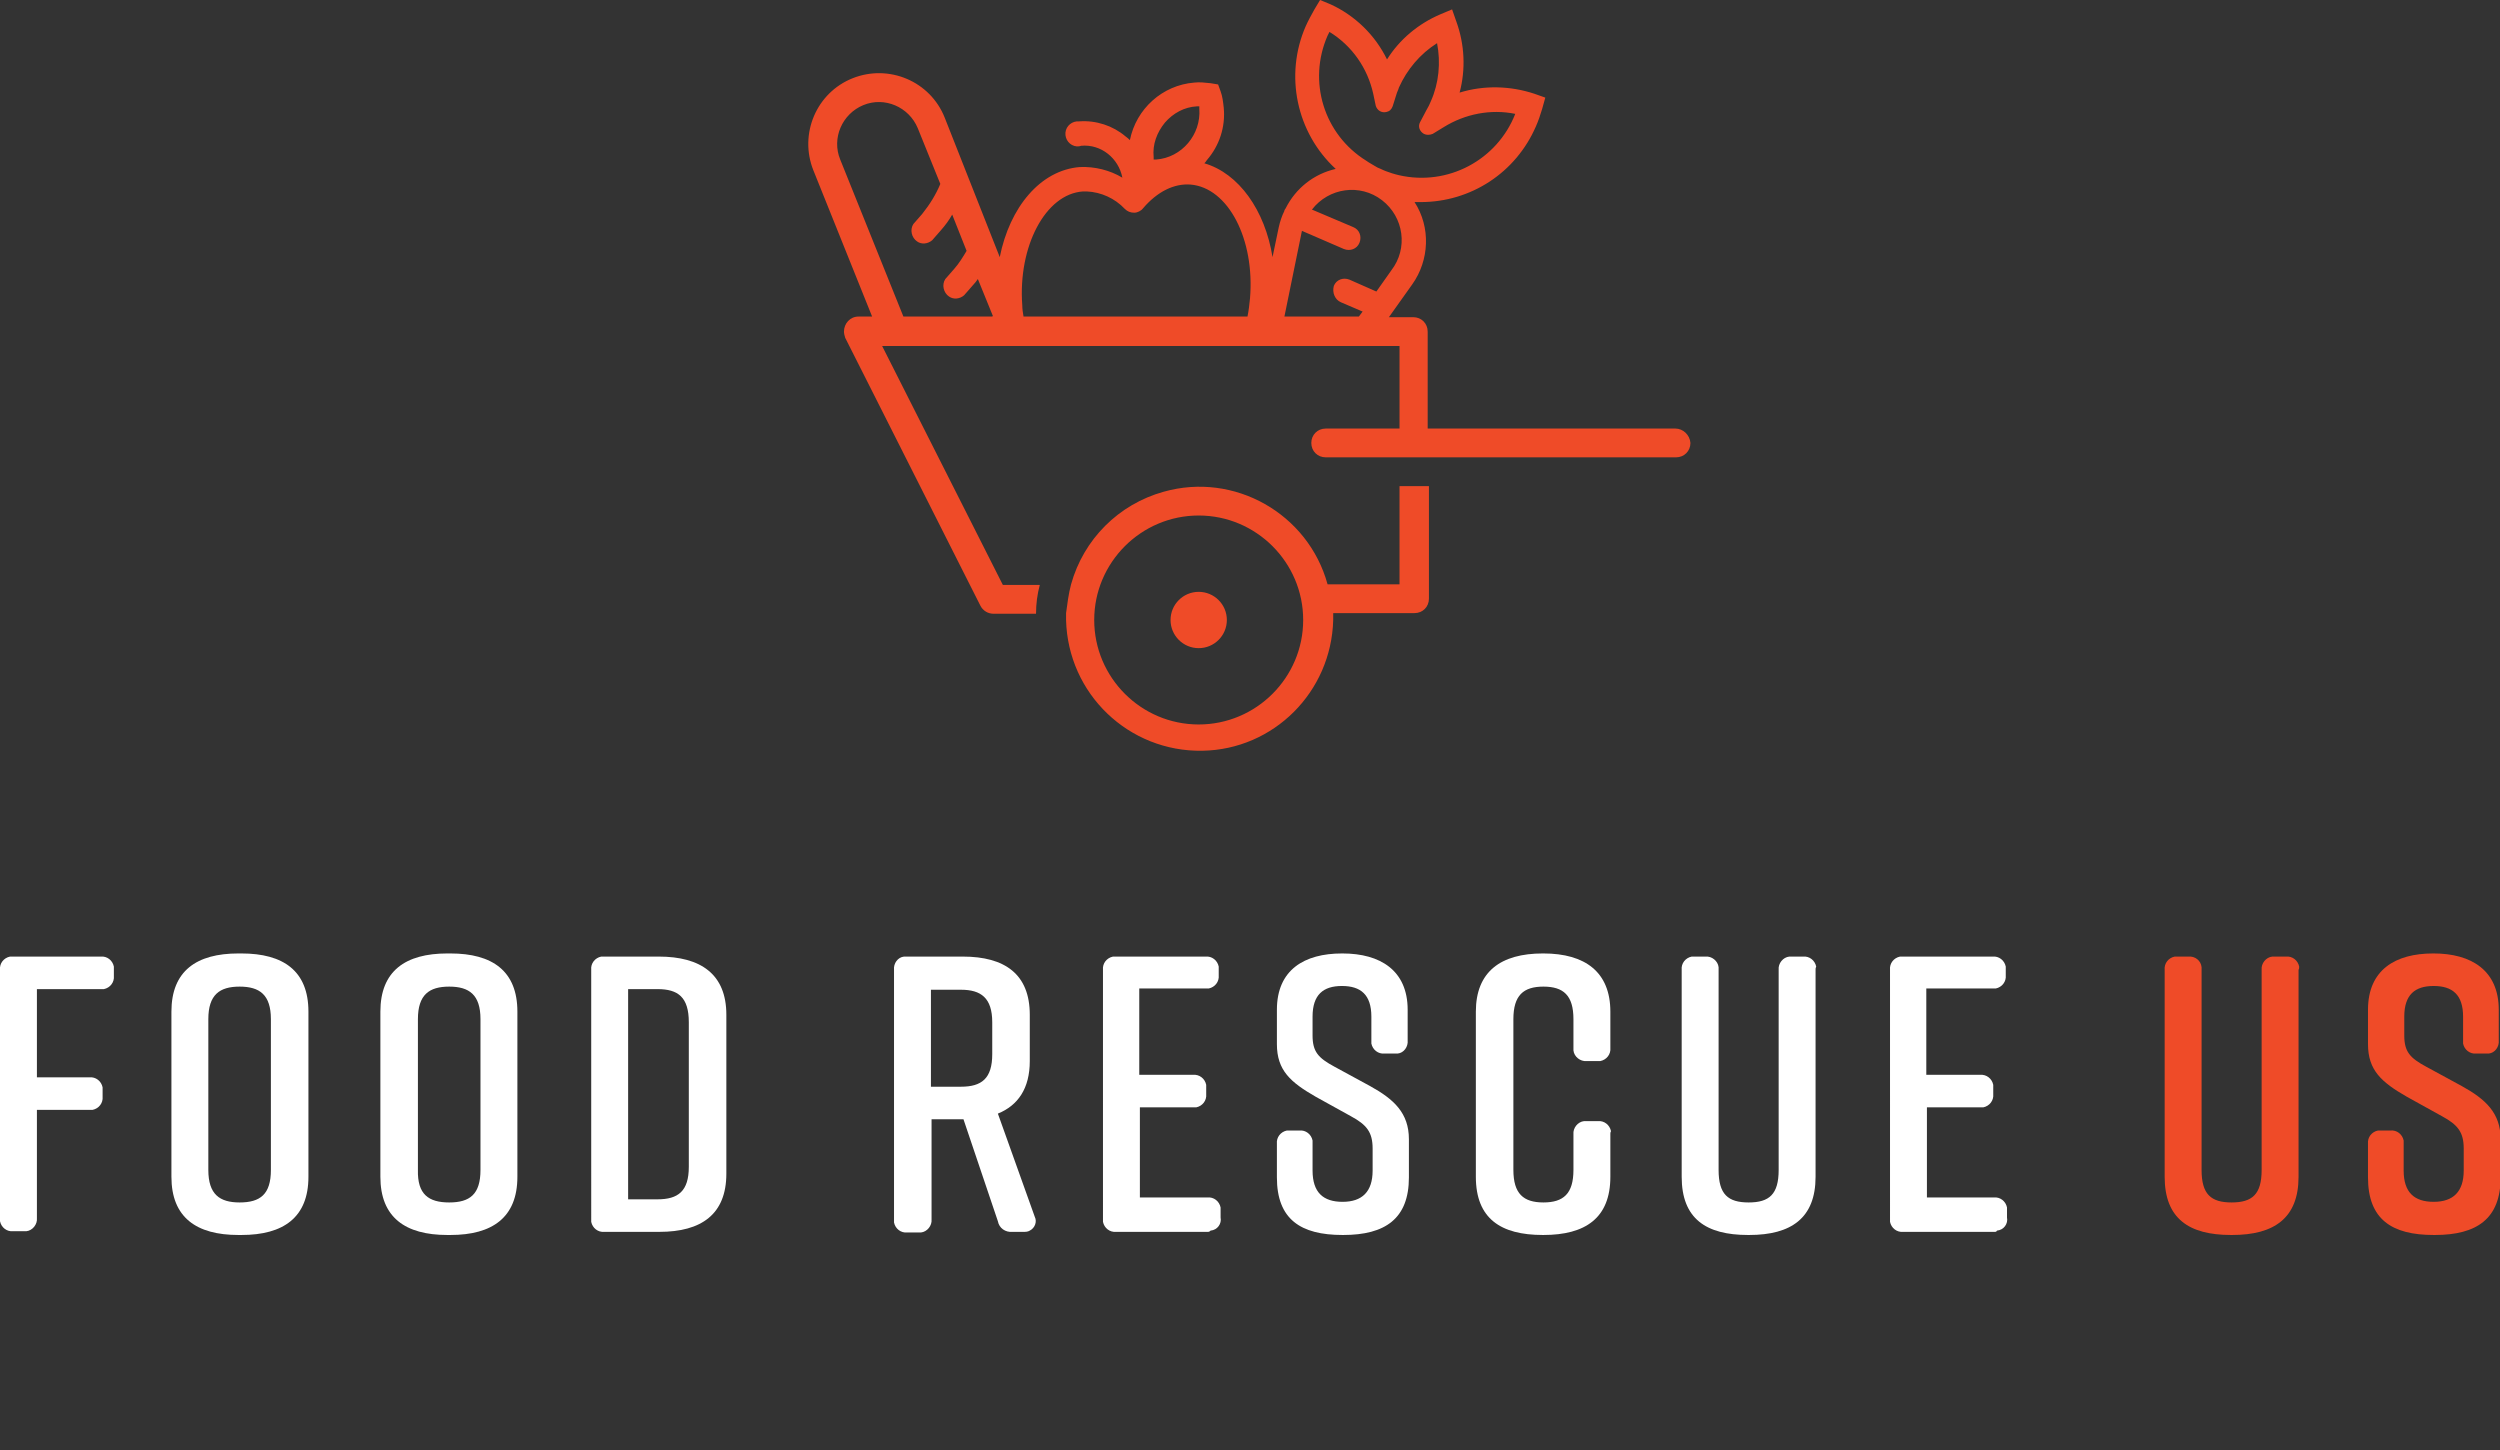
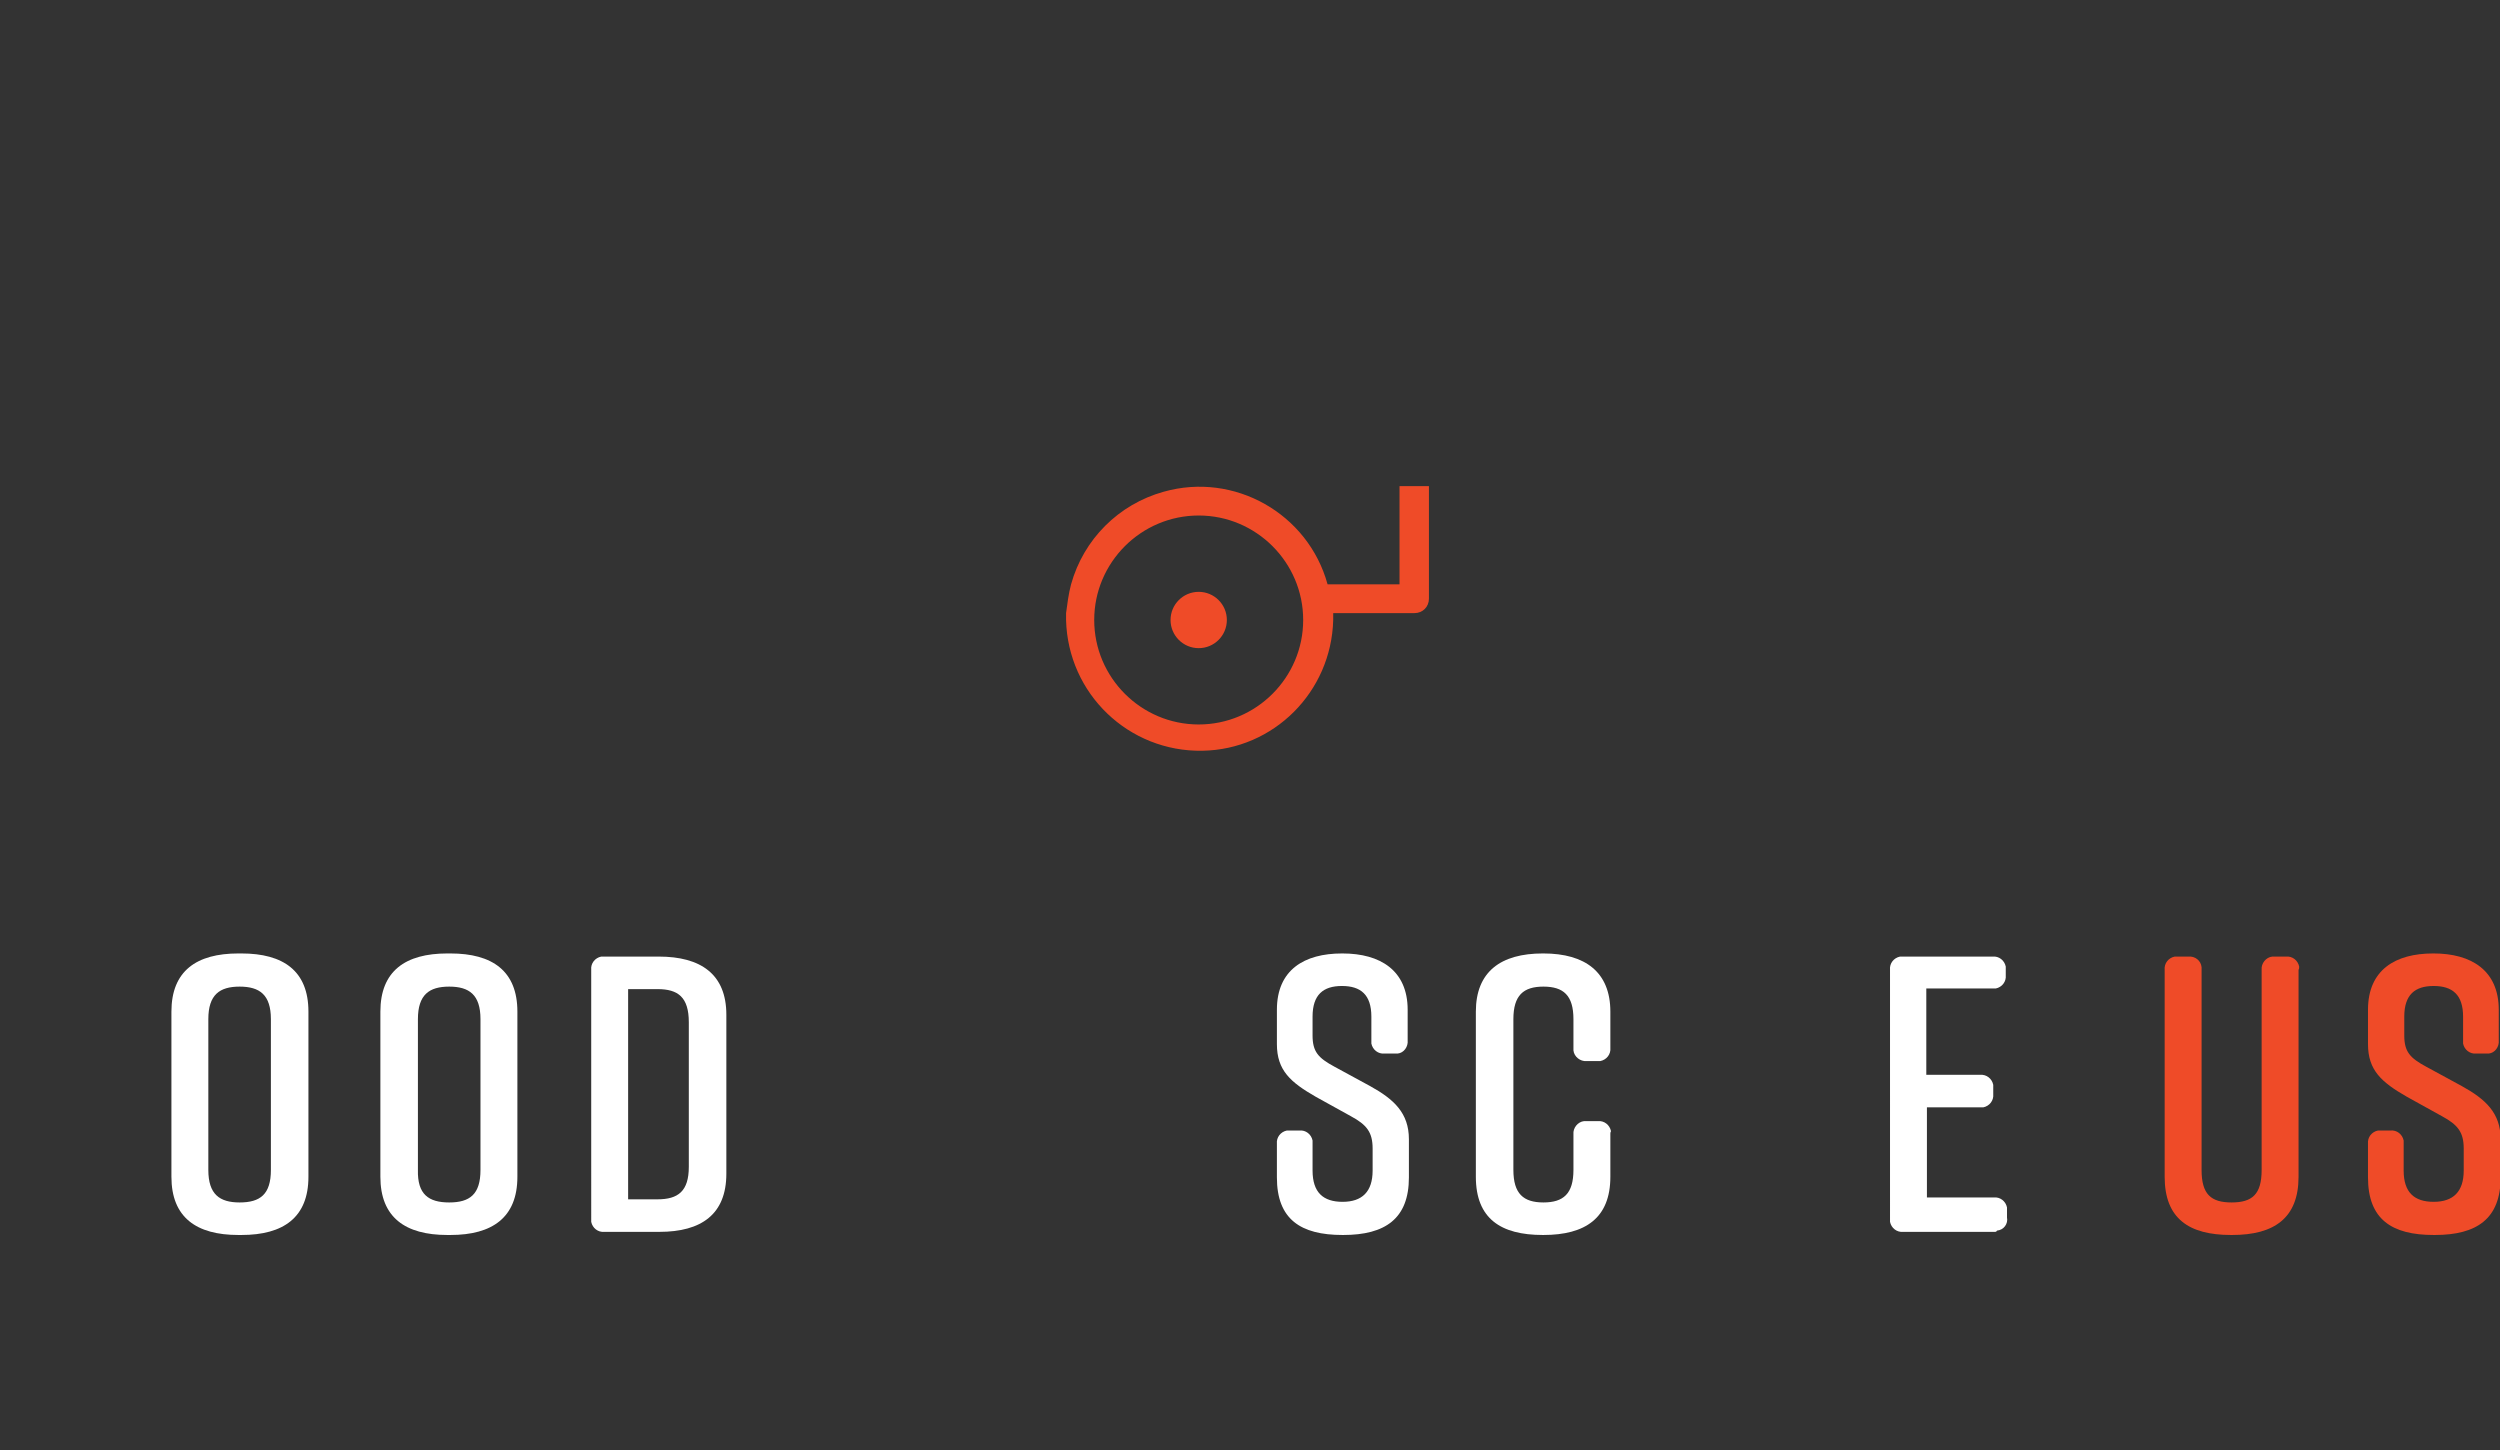
<svg xmlns="http://www.w3.org/2000/svg" version="1.1" id="Layer_1" x="0px" y="0px" viewBox="0 0 399.6 231.8" style="enable-background:new 0 0 399.6 231.8;" xml:space="preserve">
  <rect x="0" y="0" width="399.6" height="231.8" fill="#333333" stroke="none" />
  <style type="text/css">
	.st0{fill:#FFFFFF;}
	.st1{fill:#EF4B28;}
</style>
  <title>Artboard 1</title>
-   <path class="st0" d="M163.6,196.9h-1.8c-1.1,0.1-2.1-0.6-2.3-1.7l-5.5-16.3h-5.1v16c0.1,1-0.7,2-1.7,2.1c-0.1,0-0.3,0-0.4,0H145  c-1,0.1-1.9-0.6-2.1-1.6c0-0.1,0-0.3,0-0.4V155c-0.1-1,0.6-2,1.6-2.1c0.2,0,0.3,0,0.5,0h8.9c6.7,0,10.7,2.8,10.7,9.3v7.4  c0,4.4-1.9,7.1-5.1,8.4l5.9,16.5c0.4,0.8,0,1.8-0.8,2.2C164.3,196.9,163.9,196.9,163.6,196.9z M148.8,173.7h4.8c3.3,0,5-1.3,5-5.2  v-5.1c0-3.9-1.8-5.2-5-5.2h-4.8V173.7z" />
-   <path class="st0" d="M193,196.9h-14.6c-1,0.1-1.9-0.6-2.1-1.6c0-0.1,0-0.3,0-0.4V155c-0.1-1,0.6-1.9,1.6-2.1c0.1,0,0.3,0,0.4,0h14.4  c1-0.1,1.9,0.6,2.1,1.6c0,0.1,0,0.3,0,0.4v1c0.1,1-0.6,1.9-1.6,2.1c-0.2,0-0.3,0-0.5,0h-10.6v13.8h8.6c1-0.1,1.9,0.6,2.1,1.6  c0,0.1,0,0.3,0,0.4v1.1c0.1,1-0.6,1.9-1.6,2.1c-0.1,0-0.3,0-0.4,0h-8.6v14.4H193c1-0.1,1.9,0.6,2.1,1.6c0,0.2,0,0.3,0,0.5v1.1  c0.2,1-0.5,2-1.6,2.1C193.3,196.9,193.2,196.9,193,196.9z" />
  <path class="st0" d="M222.9,168.4h-1.6c-1,0.1-1.9-0.6-2.1-1.6c0-0.1,0-0.3,0-0.4v-3.9c0-3.5-1.7-4.9-4.7-4.9s-4.7,1.4-4.7,4.9v3  c0,2.6,0.9,3.6,3.5,5l5.7,3.1c3.8,2.1,6.2,4.3,6.2,8.5v6.1c0,6.6-3.8,9.2-10.5,9.2h-0.1c-6.7,0-10.5-2.5-10.5-9.2v-5.4  c-0.1-1,0.6-1.9,1.6-2.1c0.1,0,0.3,0,0.4,0h1.6c1-0.1,1.9,0.6,2.1,1.6c0,0.1,0,0.3,0,0.4v4.4c0,3.5,1.7,5,4.8,5s4.8-1.6,4.8-5v-3.5  c0-2.6-0.9-3.8-3.5-5.2l-5.6-3.1c-4-2.3-6.2-4.2-6.2-8.4v-5.5c0-6.4,4.4-9,10.4-9h0.1c6,0,10.4,2.7,10.4,9v4.9c0.1,1-0.6,2-1.6,2.1  C223.3,168.4,223.1,168.4,222.9,168.4z" />
  <path class="st0" d="M257.4,181.2v6.9c0,6.6-4,9.3-10.7,9.3h-0.1c-6.7,0-10.7-2.6-10.7-9.3v-26.4c0-6.4,4-9.3,10.7-9.3h0.1  c6.7,0,10.7,3,10.7,9.3v5.8c0.1,1-0.6,1.9-1.6,2.1c-0.1,0-0.3,0-0.4,0h-1.8c-1,0.1-2-0.7-2.1-1.7c0-0.1,0-0.3,0-0.4v-4.6  c0-3.8-1.6-5.2-4.8-5.2s-4.8,1.4-4.8,5.2V187c0,3.8,1.6,5.2,4.8,5.2s4.8-1.4,4.8-5.2v-5.7c-0.1-1,0.7-2,1.7-2.1c0.1,0,0.3,0,0.4,0  h1.8c1-0.1,1.9,0.6,2.1,1.6C257.4,181,257.4,181.1,257.4,181.2z" />
-   <path class="st0" d="M290.2,155v33.1c0,6.6-3.9,9.3-10.6,9.3h-0.2c-6.7,0-10.6-2.6-10.6-9.3V155c-0.1-1,0.6-1.9,1.6-2.1  c0.1,0,0.3,0,0.4,0h1.8c1-0.1,2,0.7,2.1,1.7c0,0.1,0,0.3,0,0.4v32c0,3.9,1.5,5.2,4.8,5.2s4.8-1.3,4.8-5.2v-32c-0.1-1,0.7-2,1.7-2.1  c0.1,0,0.3,0,0.4,0h1.8c1-0.1,1.9,0.6,2.1,1.6C290.2,154.7,290.2,154.8,290.2,155z" />
  <path class="st0" d="M318.8,196.9h-14.6c-1,0.1-1.9-0.6-2.1-1.6c0-0.1,0-0.3,0-0.4V155c-0.1-1,0.6-1.9,1.6-2.1c0.1,0,0.3,0,0.4,0  h14.4c1-0.1,1.9,0.6,2.1,1.6c0,0.1,0,0.3,0,0.4v1c0.1,1-0.6,1.9-1.6,2.1c-0.2,0-0.3,0-0.5,0h-10.6v13.8h8.6c1-0.1,1.9,0.6,2.1,1.6  c0,0.1,0,0.3,0,0.4v1.1c0.1,1-0.6,1.9-1.6,2.1c-0.1,0-0.3,0-0.4,0h-8.6v14.4h10.7c1-0.1,1.9,0.6,2.1,1.6c0,0.2,0,0.3,0,0.5v1.1  c0.2,1-0.5,2-1.6,2.1C319.1,196.9,319,196.9,318.8,196.9z" />
-   <path class="st0" d="M0,194.8V155c-0.1-1,0.6-1.9,1.6-2.1c0.1,0,0.3,0,0.4,0h14.1c1-0.1,1.9,0.6,2.1,1.6c0,0.2,0,0.3,0,0.5v1  c0.1,1-0.6,1.9-1.6,2.1c-0.2,0-0.3,0-0.5,0H5.9v14.1h8.4c1-0.1,1.9,0.6,2.1,1.6c0,0.1,0,0.3,0,0.4v1.1c0.1,1-0.6,1.9-1.6,2.1  c-0.1,0-0.3,0-0.4,0H5.9v17.3c0.1,1-0.7,2-1.7,2.1c-0.1,0-0.3,0-0.4,0H2.1c-1,0.1-1.9-0.6-2.1-1.6C0,195.1,0,194.9,0,194.8z" />
  <path class="st0" d="M38.1,152.4h0.5c6.7,0,10.7,2.8,10.7,9.3v26.4c0,6.5-4,9.3-10.7,9.3h-0.5c-6.7,0-10.7-2.8-10.7-9.3v-26.4  C27.4,155.2,31.4,152.4,38.1,152.4z M38.3,192.2c3.3,0,5-1.3,5-5.2v-24.1c0-3.9-1.8-5.2-5-5.2s-5,1.3-5,5.2V187  C33.3,190.9,35.1,192.2,38.3,192.2L38.3,192.2z" />
  <path class="st0" d="M71.5,152.4H72c6.7,0,10.7,2.8,10.7,9.3v26.4c0,6.5-4,9.3-10.7,9.3h-0.5c-6.7,0-10.7-2.8-10.7-9.3v-26.4  C60.8,155.2,64.8,152.4,71.5,152.4z M71.8,192.2c3.3,0,5-1.3,5-5.2v-24.1c0-3.9-1.8-5.2-5-5.2s-5,1.3-5,5.2V187  C66.7,190.9,68.5,192.2,71.8,192.2L71.8,192.2z" />
  <path class="st0" d="M116.1,162.2v25.4c0,6.5-4,9.3-10.7,9.3h-8.8c-1,0.1-1.9-0.6-2.1-1.6c0-0.1,0-0.3,0-0.4V155  c-0.1-1,0.6-1.9,1.6-2.1c0.1,0,0.3,0,0.4,0h8.8C112,152.9,116.1,155.7,116.1,162.2z M105.1,158.1h-4.7v33.6h4.7c3.3,0,5-1.3,5-5.2  v-23.1C110.1,159.4,108.4,158.1,105.1,158.1z" />
  <path class="st1" d="M367.4,155v33.1c0,6.6-3.9,9.3-10.6,9.3h-0.2c-6.7,0-10.6-2.6-10.6-9.3V155c-0.1-1,0.6-1.9,1.6-2.1  c0.1,0,0.3,0,0.4,0h1.8c1-0.1,2,0.6,2.1,1.7c0,0.1,0,0.3,0,0.4v32c0,3.9,1.5,5.2,4.8,5.2s4.8-1.3,4.8-5.2v-32c-0.1-1,0.7-2,1.7-2.1  c0.1,0,0.3,0,0.4,0h1.8c1-0.1,1.9,0.6,2.1,1.6C367.5,154.7,367.5,154.9,367.4,155z" />
  <path class="st1" d="M397.4,168.4h-1.6c-1,0.1-1.9-0.6-2.1-1.6c0-0.1,0-0.3,0-0.4v-3.9c0-3.5-1.7-4.9-4.7-4.9s-4.7,1.4-4.7,4.9v3  c0,2.6,0.9,3.6,3.5,5l5.7,3.1c3.8,2.1,6.2,4.3,6.2,8.5v6.1c0,6.6-3.8,9.2-10.5,9.2H389c-6.7,0-10.5-2.5-10.5-9.2v-5.4  c-0.1-1,0.6-1.9,1.6-2.1c0.1,0,0.3,0,0.4,0h1.6c1-0.1,1.9,0.6,2.1,1.6c0,0.1,0,0.3,0,0.4v4.4c0,3.5,1.7,5,4.8,5s4.8-1.6,4.8-5v-3.5  c0-2.6-0.9-3.8-3.5-5.2l-5.6-3.1c-4-2.3-6.2-4.2-6.2-8.4v-5.5c0-6.4,4.4-9,10.4-9h0.1c6,0,10.4,2.7,10.4,9v4.9c0.1,1-0.6,2-1.6,2.1  C397.8,168.4,397.6,168.4,397.4,168.4z" />
  <path class="st1" d="M223.6,93.4h-11.4c-3.1-11.3-14.9-18-26.2-14.8c-7.2,2-12.8,7.6-14.8,14.8c-0.4,1.5-0.6,3.1-0.8,4.6  c0,0.3,0,0.7,0,1.1c0.3,11.8,10,21.1,21.8,20.9c11.4-0.2,20.6-9.4,20.9-20.9c0-0.4,0-0.7,0-1.1h13c1.3,0,2.3-1,2.3-2.3v0v-18h-4.7  V93.4z M191.6,115.8c-9.2,0-16.7-7.5-16.7-16.7s7.5-16.7,16.7-16.7c9.2,0,16.7,7.5,16.7,16.7C208.3,108.3,200.8,115.8,191.6,115.8  L191.6,115.8z" />
-   <path class="st1" d="M267.8,68.5h-39.6V53c0-1.3-1-2.3-2.3-2.3l0,0H222l3.7-5.2c2.8-3.9,3-9.2,0.4-13.2h1c8,0,15.2-4.7,18.4-12.1  c0.4-0.9,0.7-1.8,1-2.8l0.5-1.8l-1.7-0.6c-3.9-1.3-8.1-1.4-12-0.2c1-3.7,0.8-7.7-0.5-11.3l-0.7-2l-1.9,0.8c-3.5,1.5-6.5,4-8.5,7.2  c-1.9-3.9-5.1-7-9-8.8L211,0l-0.9,1.5c-0.5,0.9-1,1.8-1.4,2.7c-3.4,7.8-1.5,17,4.8,22.8c-3.5,0.8-6.4,3.1-8,6.3  c-0.1,0.1-0.1,0.2-0.2,0.3v0.1c-0.4,0.8-0.7,1.7-0.9,2.6l-1,4.8c-1.2-7.5-5.4-13.4-10.9-15c0.1-0.1,0.3-0.3,0.4-0.5  c2-2.3,3-5.3,2.7-8.4c-0.1-0.9-0.2-1.8-0.5-2.6l-0.4-1.1l-1.2-0.2c-0.9-0.1-1.8-0.2-2.6-0.1c-5.1,0.4-9.3,4.2-10.3,9.2  c-0.2-0.2-0.4-0.4-0.7-0.6c-2-1.7-4.7-2.6-7.4-2.4c-1.1-0.1-2.1,0.7-2.2,1.8c-0.1,1.1,0.7,2.1,1.8,2.2c0.2,0,0.5,0,0.7-0.1  c3.2-0.3,6,2,6.6,5.1c-2-1.2-4.4-1.8-6.8-1.7c-6.3,0.5-11.2,6.4-12.8,14.4L151,18.8c-2.3-5.8-8.9-8.6-14.7-6.3  c-5.8,2.3-8.6,8.9-6.3,14.7l9.4,23.4h-2.2c-1.3,0-2.3,1.1-2.3,2.4c0,0.3,0.1,0.7,0.2,1l21.6,42.8c0.4,0.8,1.2,1.3,2.1,1.3h6.8  c0-1.6,0.2-3.1,0.6-4.6h-5.9l-19.3-38.2h82.7v13.2h-11.8c-1.3,0-2.3,1-2.3,2.3c0,1.3,1,2.3,2.3,2.3c0,0,0,0,0,0h56  c1.3,0,2.3-1,2.3-2.3C270.1,69.5,269,68.5,267.8,68.5C267.8,68.5,267.8,68.5,267.8,68.5L267.8,68.5z M158.6,50.6h-14.2l-10.1-25.1  c-1.4-3.4,0.3-7.3,3.7-8.7s7.3,0.3,8.7,3.7l3.6,8.9c-0.7,1.7-1.7,3.3-2.9,4.8l-1.4,1.6c-0.6,0.9-0.3,2.2,0.6,2.8  c0.7,0.5,1.7,0.4,2.4-0.2l1.4-1.6c0.7-0.8,1.3-1.6,1.8-2.5l2.3,5.8c-0.6,1-1.2,2-2,2.9l-1.4,1.6c-0.6,0.9-0.3,2.2,0.6,2.8  c0.7,0.5,1.7,0.4,2.4-0.2l1.4-1.6c0.3-0.3,0.6-0.7,0.8-1l2.4,5.9L158.6,50.6z M186.2,19.6c1.3-1.5,3.1-2.5,5.1-2.6h0.4  c0,0.1,0,0.3,0,0.4l0,0c0.3,4.1-2.8,7.8-6.9,8.1h-0.4c0-0.1,0-0.3,0-0.4C184.2,23.1,184.9,21.2,186.2,19.6z M199.8,47.7L199.8,47.7  c-0.1,1-0.2,1.9-0.4,2.9h-35.8c-0.1-0.6-0.2-1.2-0.2-1.8c-0.7-9.4,3.7-17.8,9.7-18.2h0.6c2.3,0.1,4.5,1.1,6.1,2.8  c0.4,0.4,0.9,0.6,1.5,0.6c0.5,0,1.1-0.3,1.4-0.7c2.3-2.7,5-4,7.6-3.8C196.3,30,200.6,38.2,199.8,47.7z M212.2,5.7  c0.1-0.2,0.2-0.4,0.3-0.6c3.6,2.2,6.1,5.8,7,9.9l0.4,1.9c0.2,0.7,0.9,1.2,1.7,1c0.5-0.1,0.8-0.4,1-0.9l0.6-1.9  c0.1-0.4,0.3-0.7,0.4-1.1c1.3-2.9,3.4-5.4,6.1-7.1c0.6,3.1,0.3,6.4-1,9.3c-0.2,0.5-0.4,0.9-0.7,1.4l-1,1.9c-0.4,0.7-0.1,1.5,0.6,1.9  c0.4,0.2,0.9,0.2,1.4,0l1.8-1.1c3.4-2.1,7.5-2.9,11.4-2.1l0,0c-2.9,7.4-10.8,11.6-18.6,9.8c-0.4-0.1-0.8-0.2-1.1-0.3  c-0.6-0.2-1.2-0.4-1.8-0.7c-0.3-0.1-0.7-0.3-1-0.5s-0.9-0.5-1.3-0.8C211.6,21.5,209,13,212.2,5.7z M214.3,48.3l3.5,1.5l-0.6,0.8  h-11.9l2.8-13.7l0,0l6.7,2.9c1,0.4,2.1,0,2.5-1c0.4-1,0-2.1-1-2.5l-6.6-2.8c2.7-3.5,7.7-4.2,11.2-1.5s4.2,7.7,1.5,11.2l0,0l-2.4,3.4  l-4.3-1.9c-1-0.4-2.1,0-2.5,1C212.9,46.8,213.4,47.9,214.3,48.3L214.3,48.3z" />
  <circle class="st1" cx="191.6" cy="99.1" r="4.5" />
</svg>